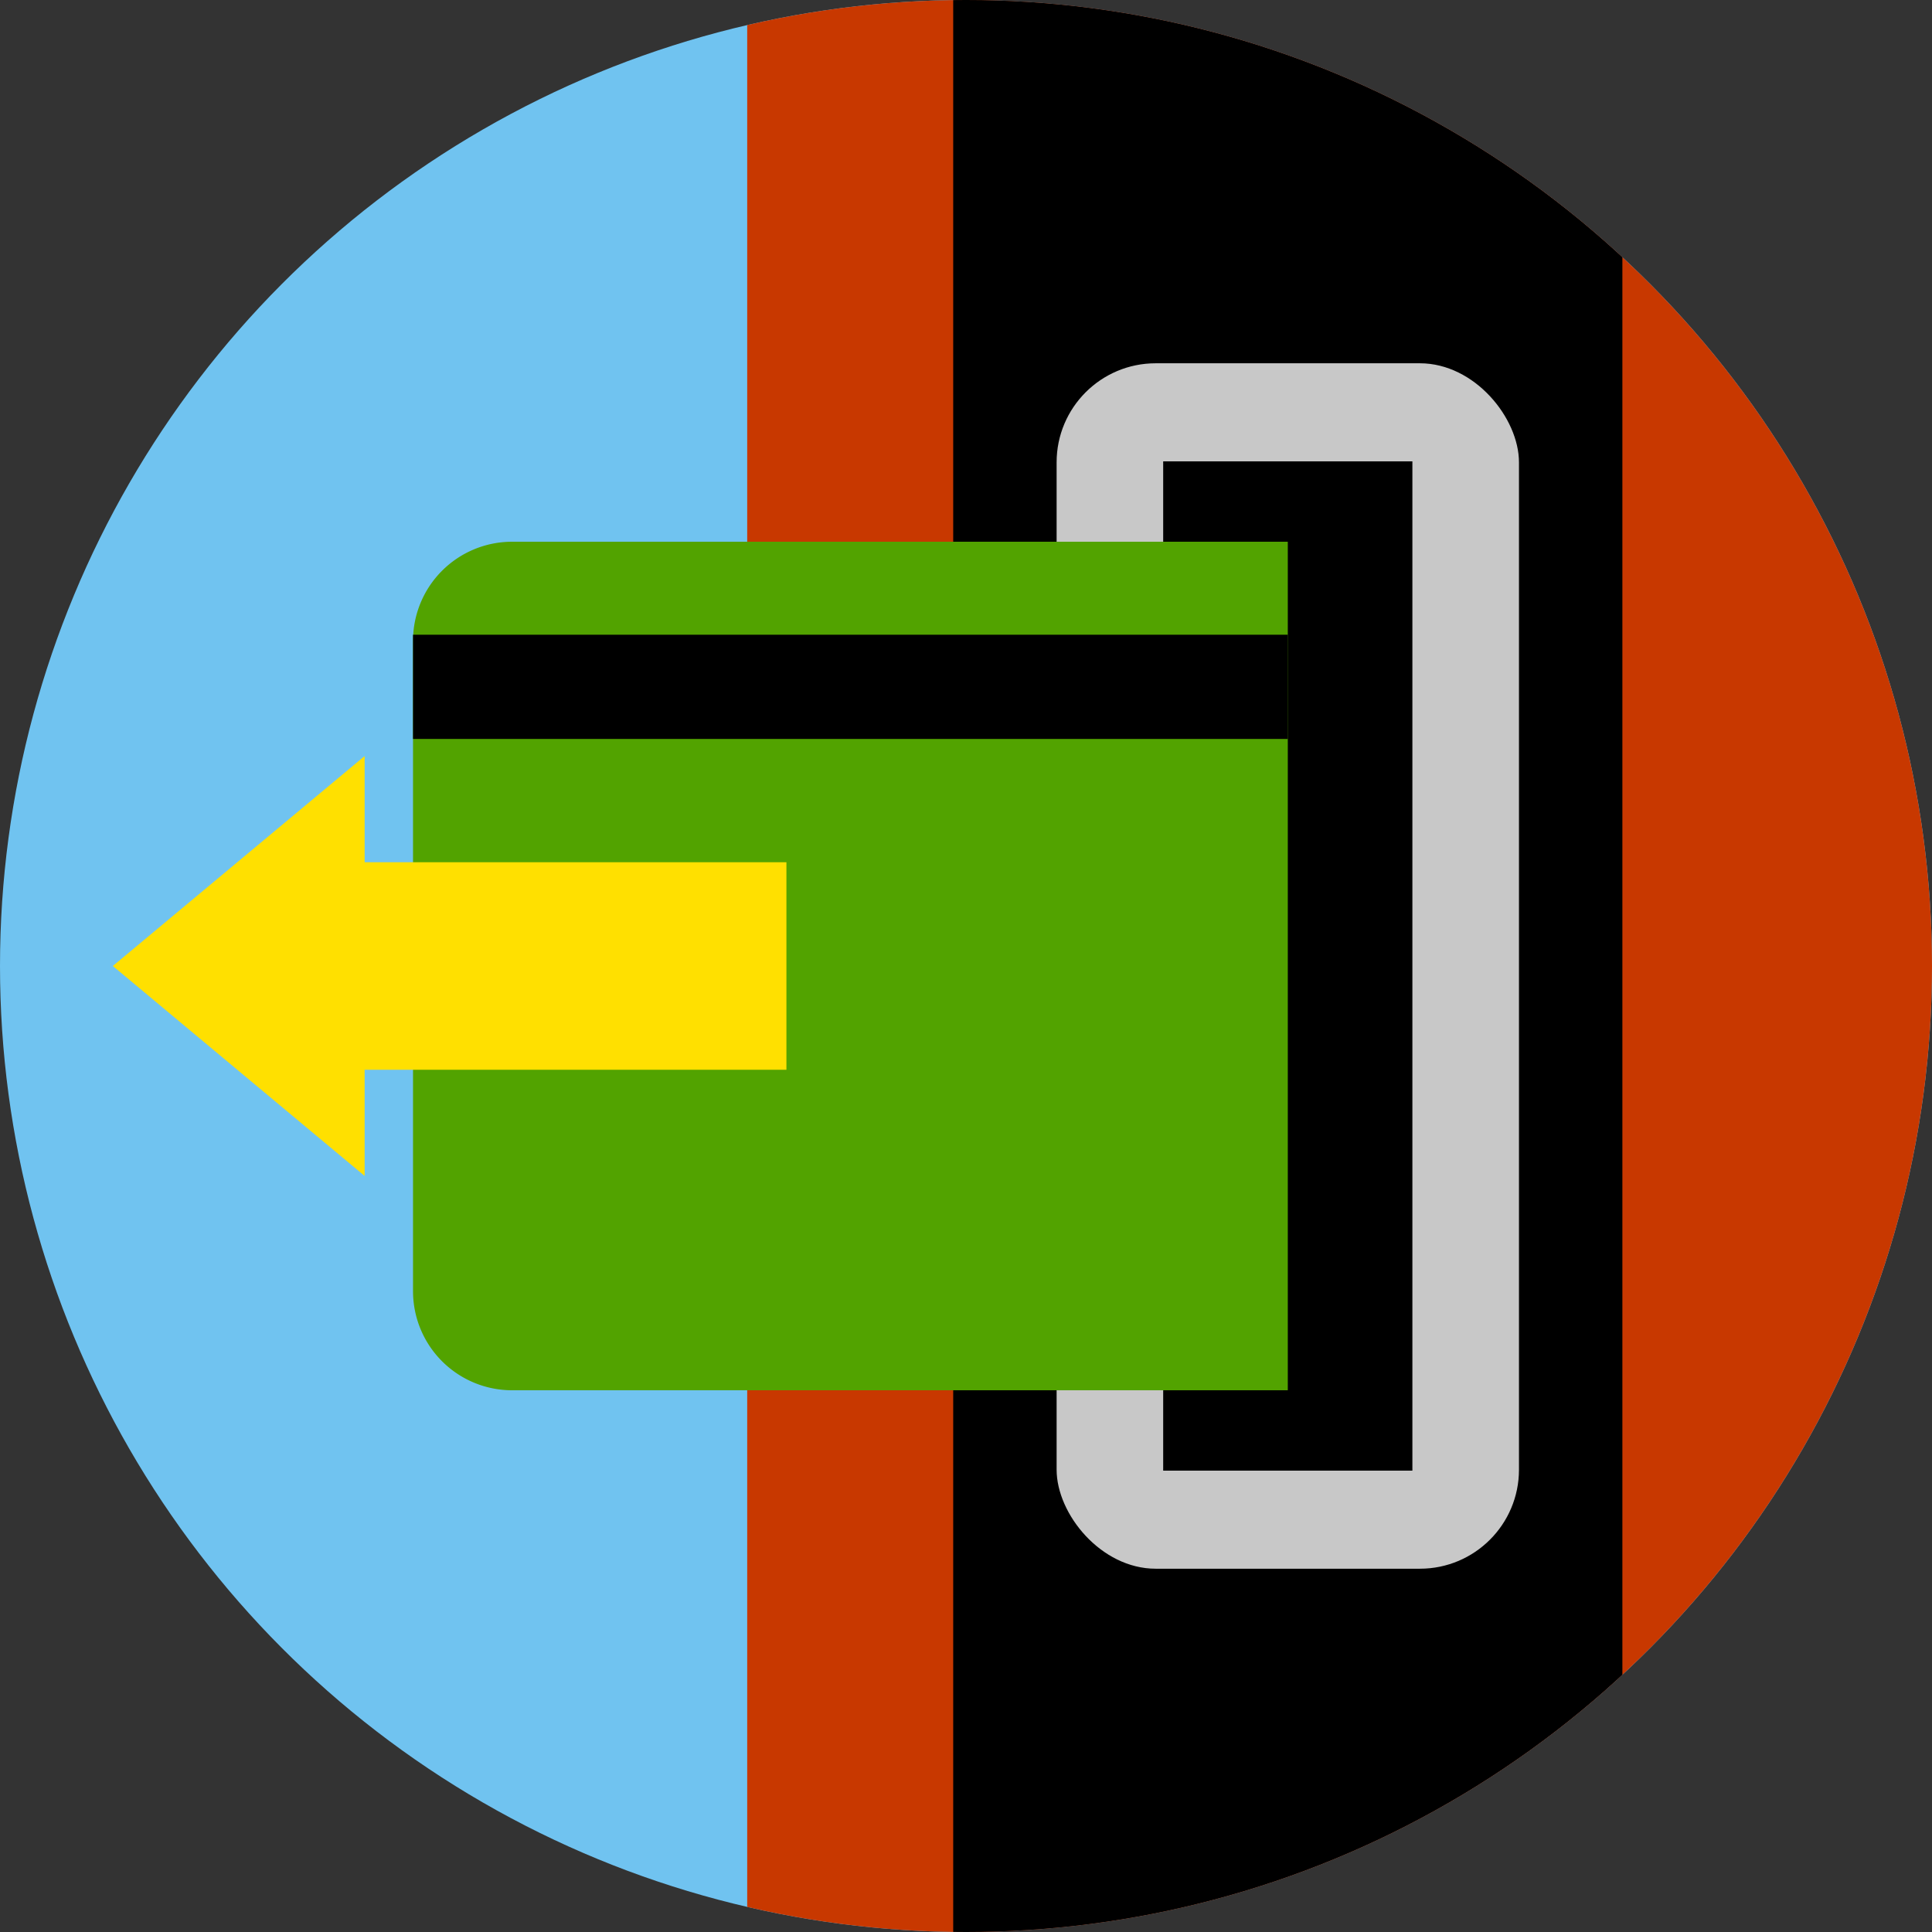
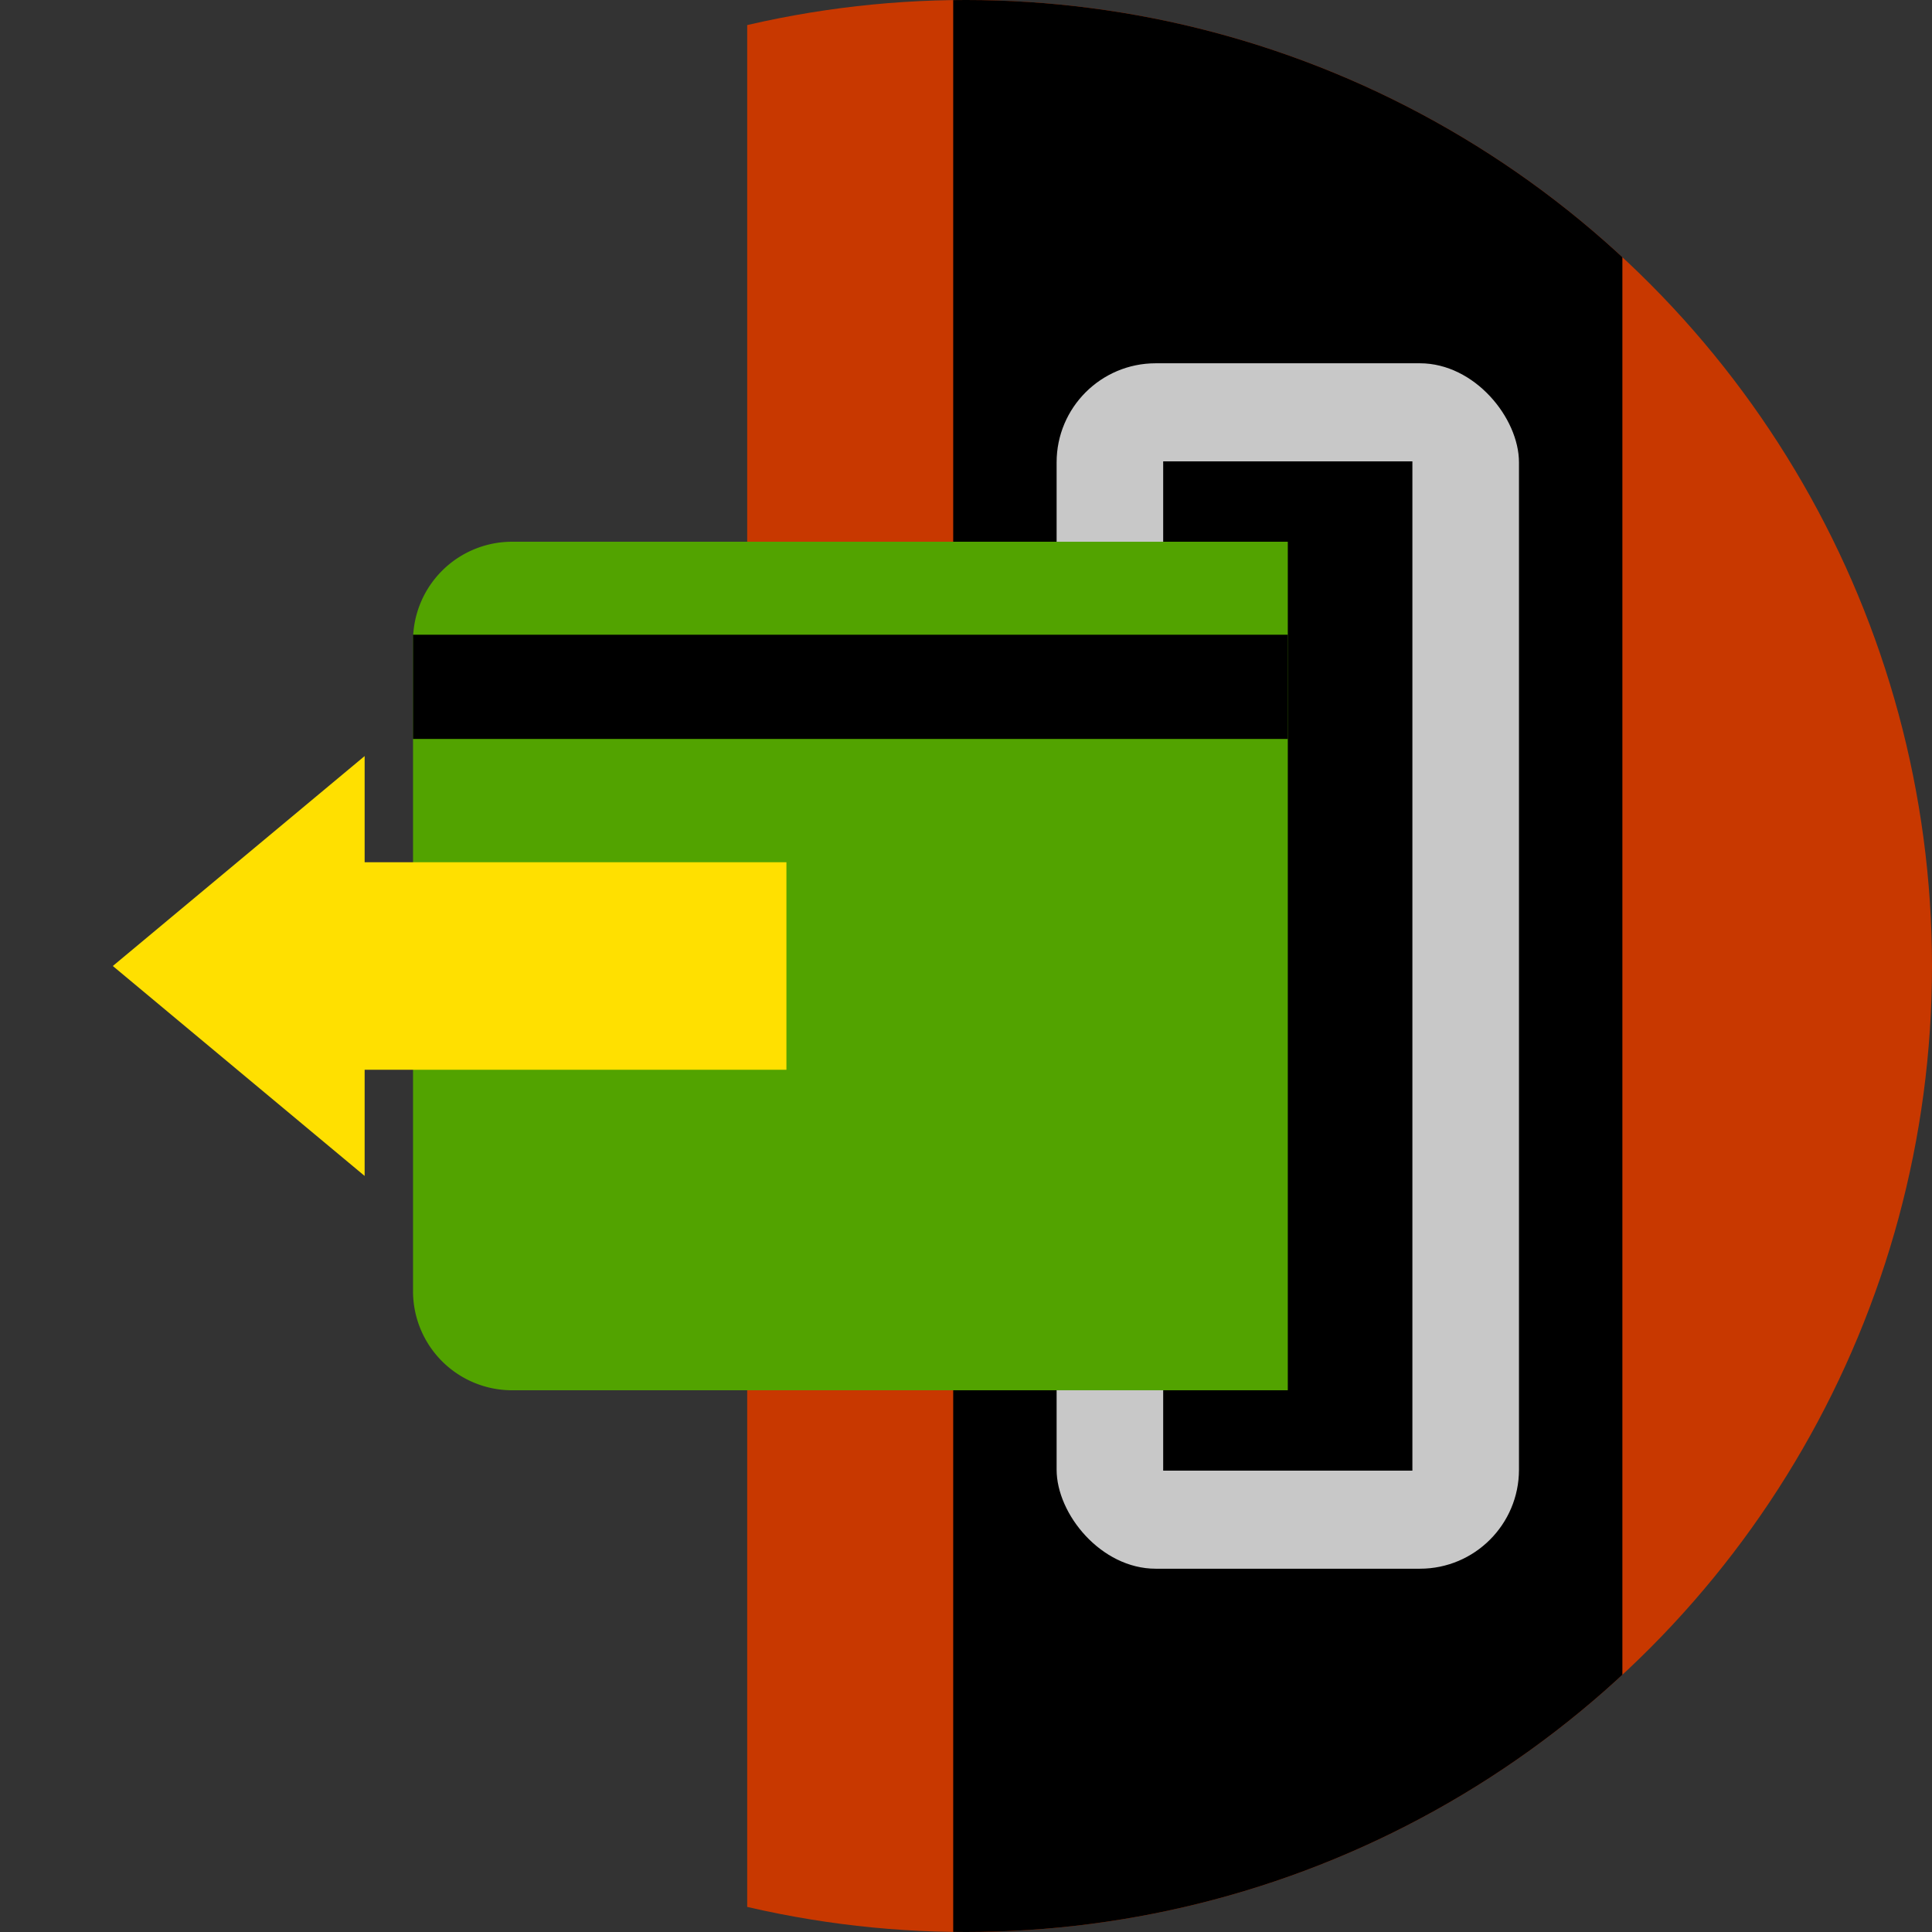
<svg xmlns="http://www.w3.org/2000/svg" viewBox="0 0 156 156">
  <rect x="0" y="0" width="156" height="156" fill="#333333" stroke="none" />
  <defs>
    <style>
      .cls-1 {
        fill: #70c3f0;
      }

      .cls-2 {
        clip-path: url(#clip-path);
      }

      .cls-3 {
        fill: #c83800;
      }

      .cls-4 {
        fill: #480000;
      }

      .cls-5 {
        fill: #a00;
      }

      .cls-6 {
        fill: #999;
      }

      .cls-7 {
        fill: #fff;
      }

      .cls-8 {
        clip-path: url(#clip-path-2);
      }

      .cls-9 {
        fill: #c8c8c8;
      }

      .cls-10 {
        fill: #52a300;
      }

      .cls-11 {
        fill: #ffe000;
      }
    </style>
    <clipPath id="clip-path">
-       <path d="M-31.465,24.294-141.707,134.535A77.71,77.71,0,0,0-88,156,78,78,0,0,0-10,78,77.71,77.71,0,0,0-31.465,24.294Z" />
-     </clipPath>
+       </clipPath>
    <clipPath id="clip-path-2">
      <circle class="cls-1" cx="78" cy="78" r="78" />
    </clipPath>
  </defs>
  <title>c-enjoy__pachinco__raku--04</title>
  <g id="c-enjoy__pachinco__raku--03">
    <g>
-       <path d="M-31.465,24.294-141.707,134.535A77.71,77.71,0,0,0-88,156,78,78,0,0,0-10,78,77.71,77.71,0,0,0-31.465,24.294Z" />
+       <path d="M-31.465,24.294-141.707,134.535A77.71,77.71,0,0,0-88,156,78,78,0,0,0-10,78,77.71,77.71,0,0,0-31.465,24.294" />
      <g class="cls-2">
        <g>
          <rect class="cls-3" x="-144.667" y="20" width="170" height="111.707" />
          <rect class="cls-4" x="-114.004" y="70.333" width="127.004" height="46.997" rx="16" ry="16" />
          <rect class="cls-5" x="-114.004" y="32.95" width="127.004" height="26.714" rx="8" ry="8" />
          <g>
            <circle class="cls-6" cx="0.454" cy="108.628" r="5.26" />
            <circle class="cls-7" cx="-0.779" cy="107.394" r="3.26" />
          </g>
        </g>
      </g>
    </g>
  </g>
  <g id="c-enjoy__pachinco__raku--04">
    <g>
-       <circle class="cls-1" cx="78" cy="78" r="78" />
      <g class="cls-8">
        <g>
          <rect class="cls-3" x="60.333" y="-22.191" width="103.616" height="200.383" />
          <rect x="76.967" y="-8" width="54.033" height="172" />
          <g>
            <rect class="cls-9" x="85.317" y="29.333" width="37.333" height="97.333" rx="8" ry="8" />
            <rect x="93.922" y="37.253" width="20.122" height="81.495" />
            <path class="cls-10" d="M42.409,42.683H94.924a8,8,0,0,1,8,8v62.634a0,0,0,0,1,0,0H34.409a0,0,0,0,1,0,0V50.683A8,8,0,0,1,42.409,42.683Z" transform="translate(-9.333 146.667) rotate(-90)" />
            <rect x="33.35" y="51.253" width="70.634" height="8.414" />
          </g>
          <polygon class="cls-11" points="9.11 78 29.443 61.048 29.443 69.622 63.5 69.622 63.5 86.378 29.443 86.378 29.443 94.952 9.11 78" />
        </g>
      </g>
    </g>
  </g>
</svg>